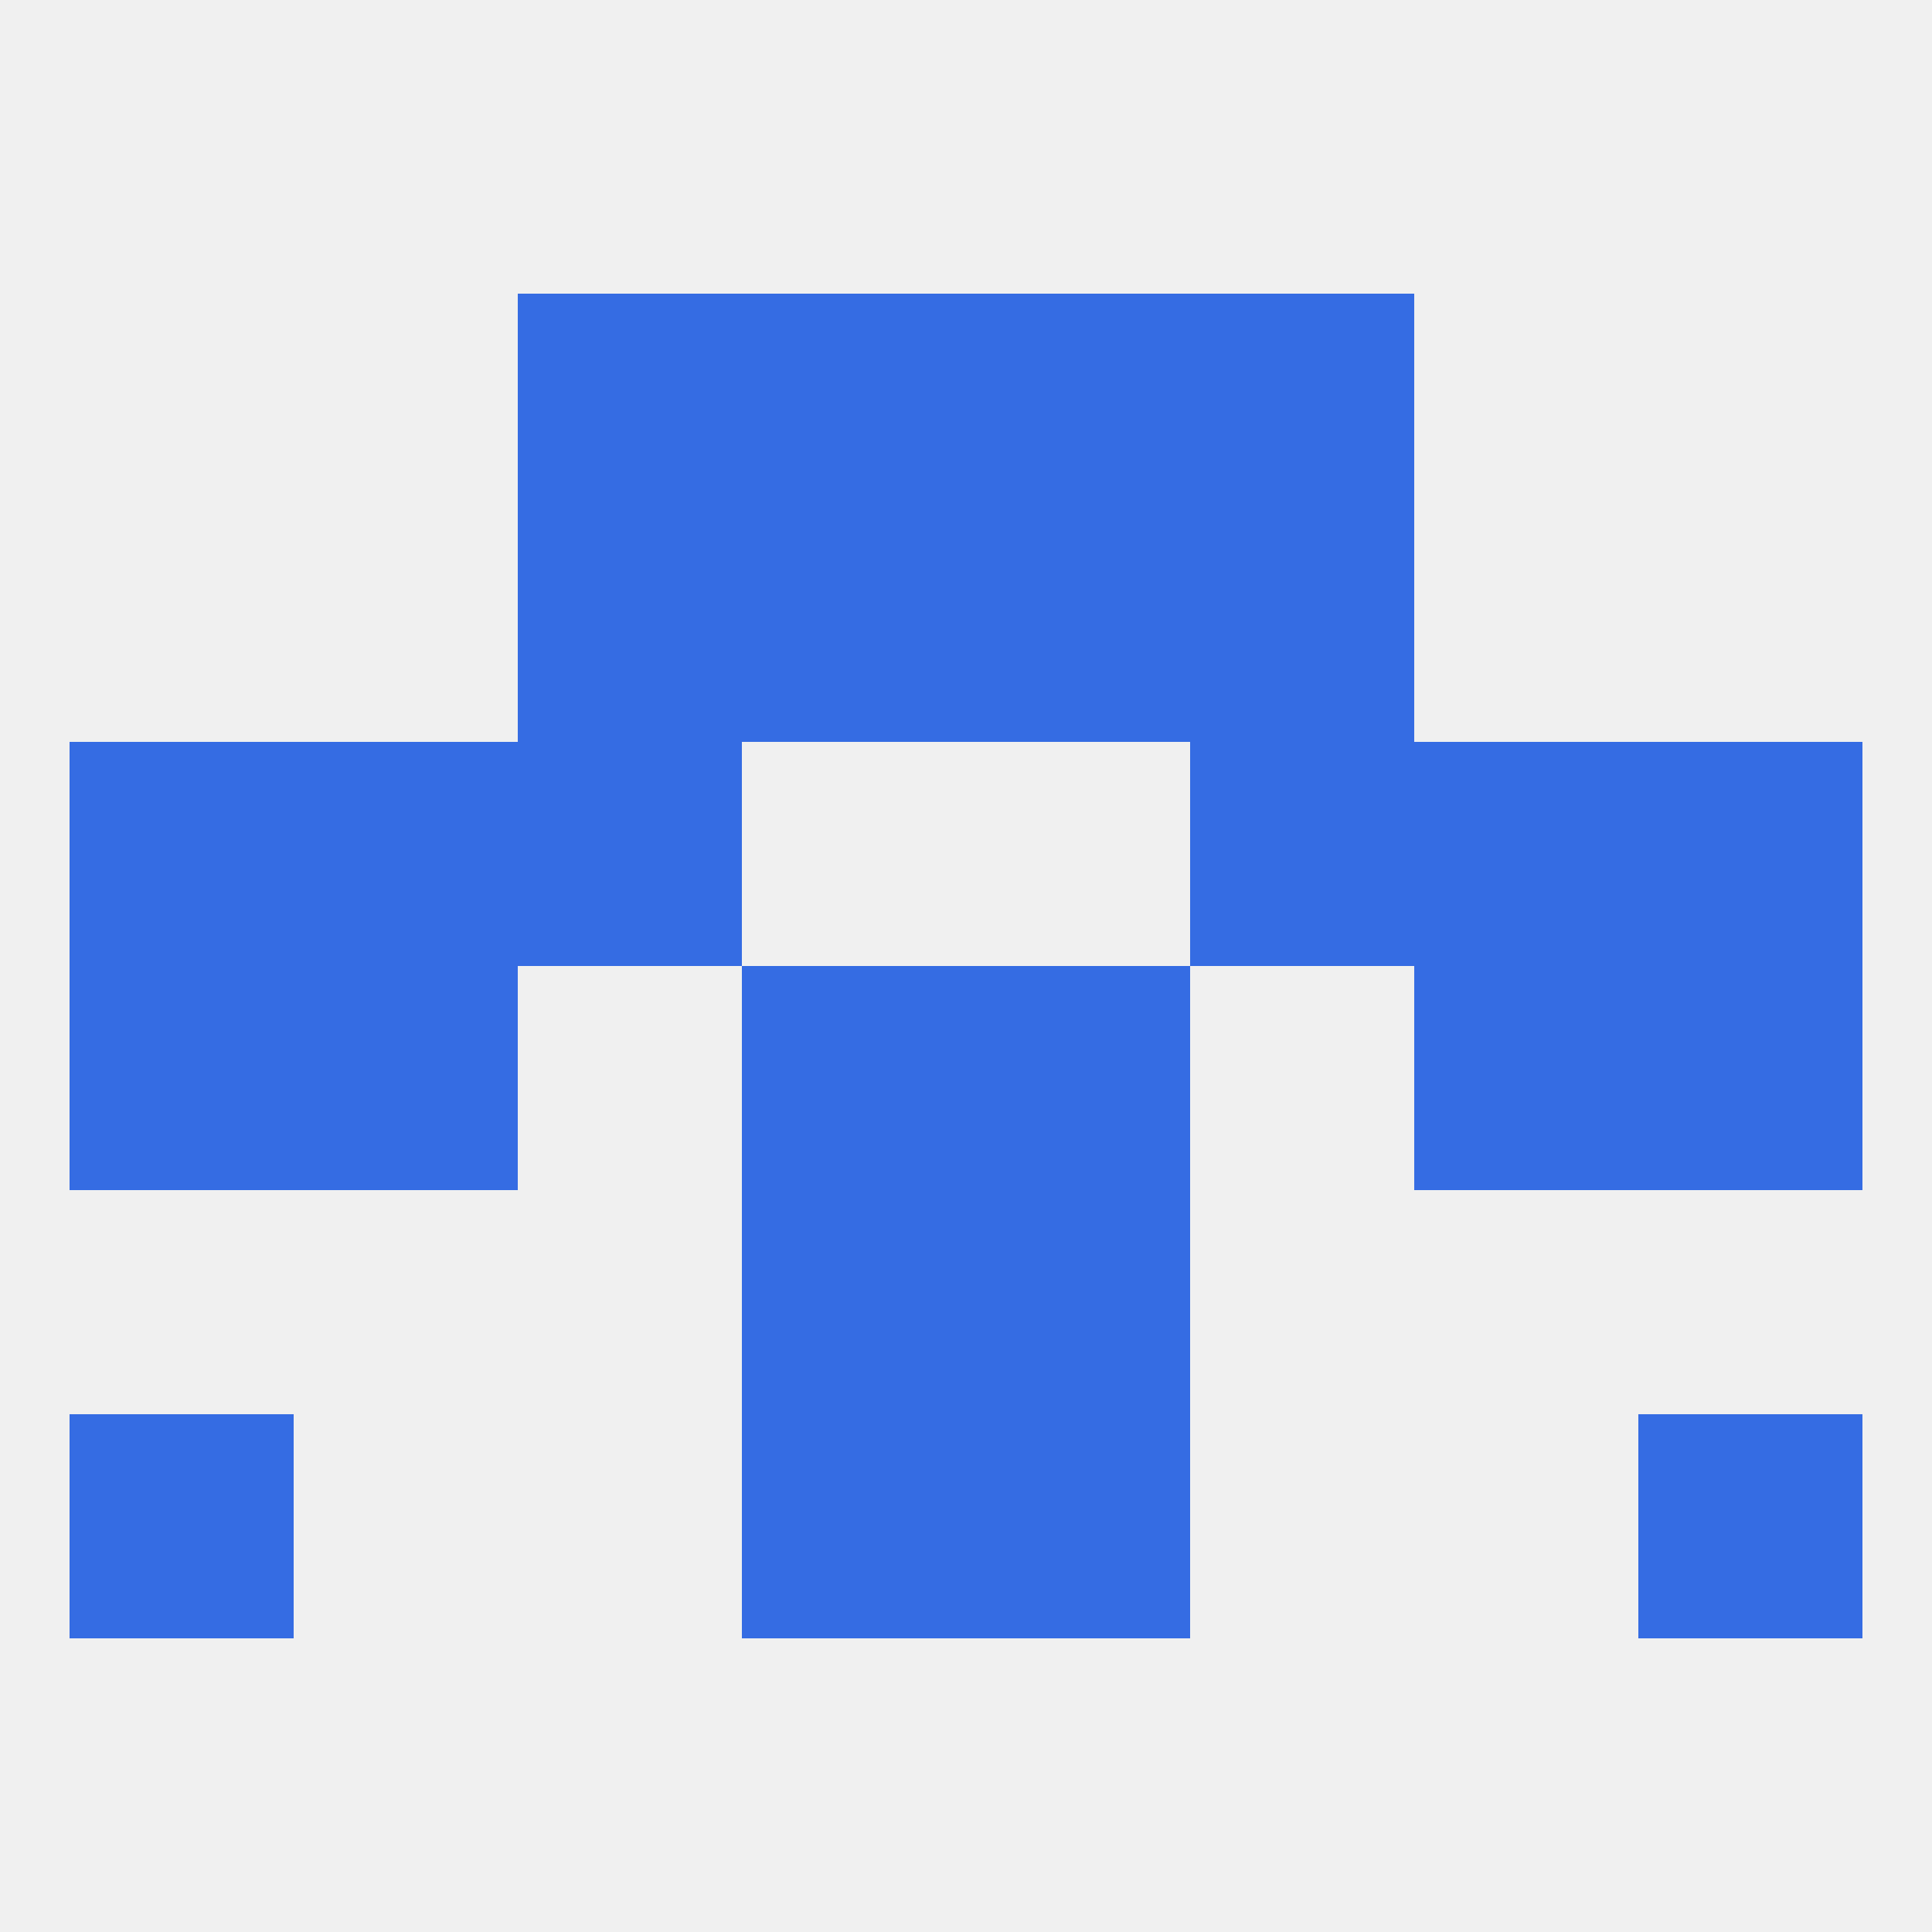
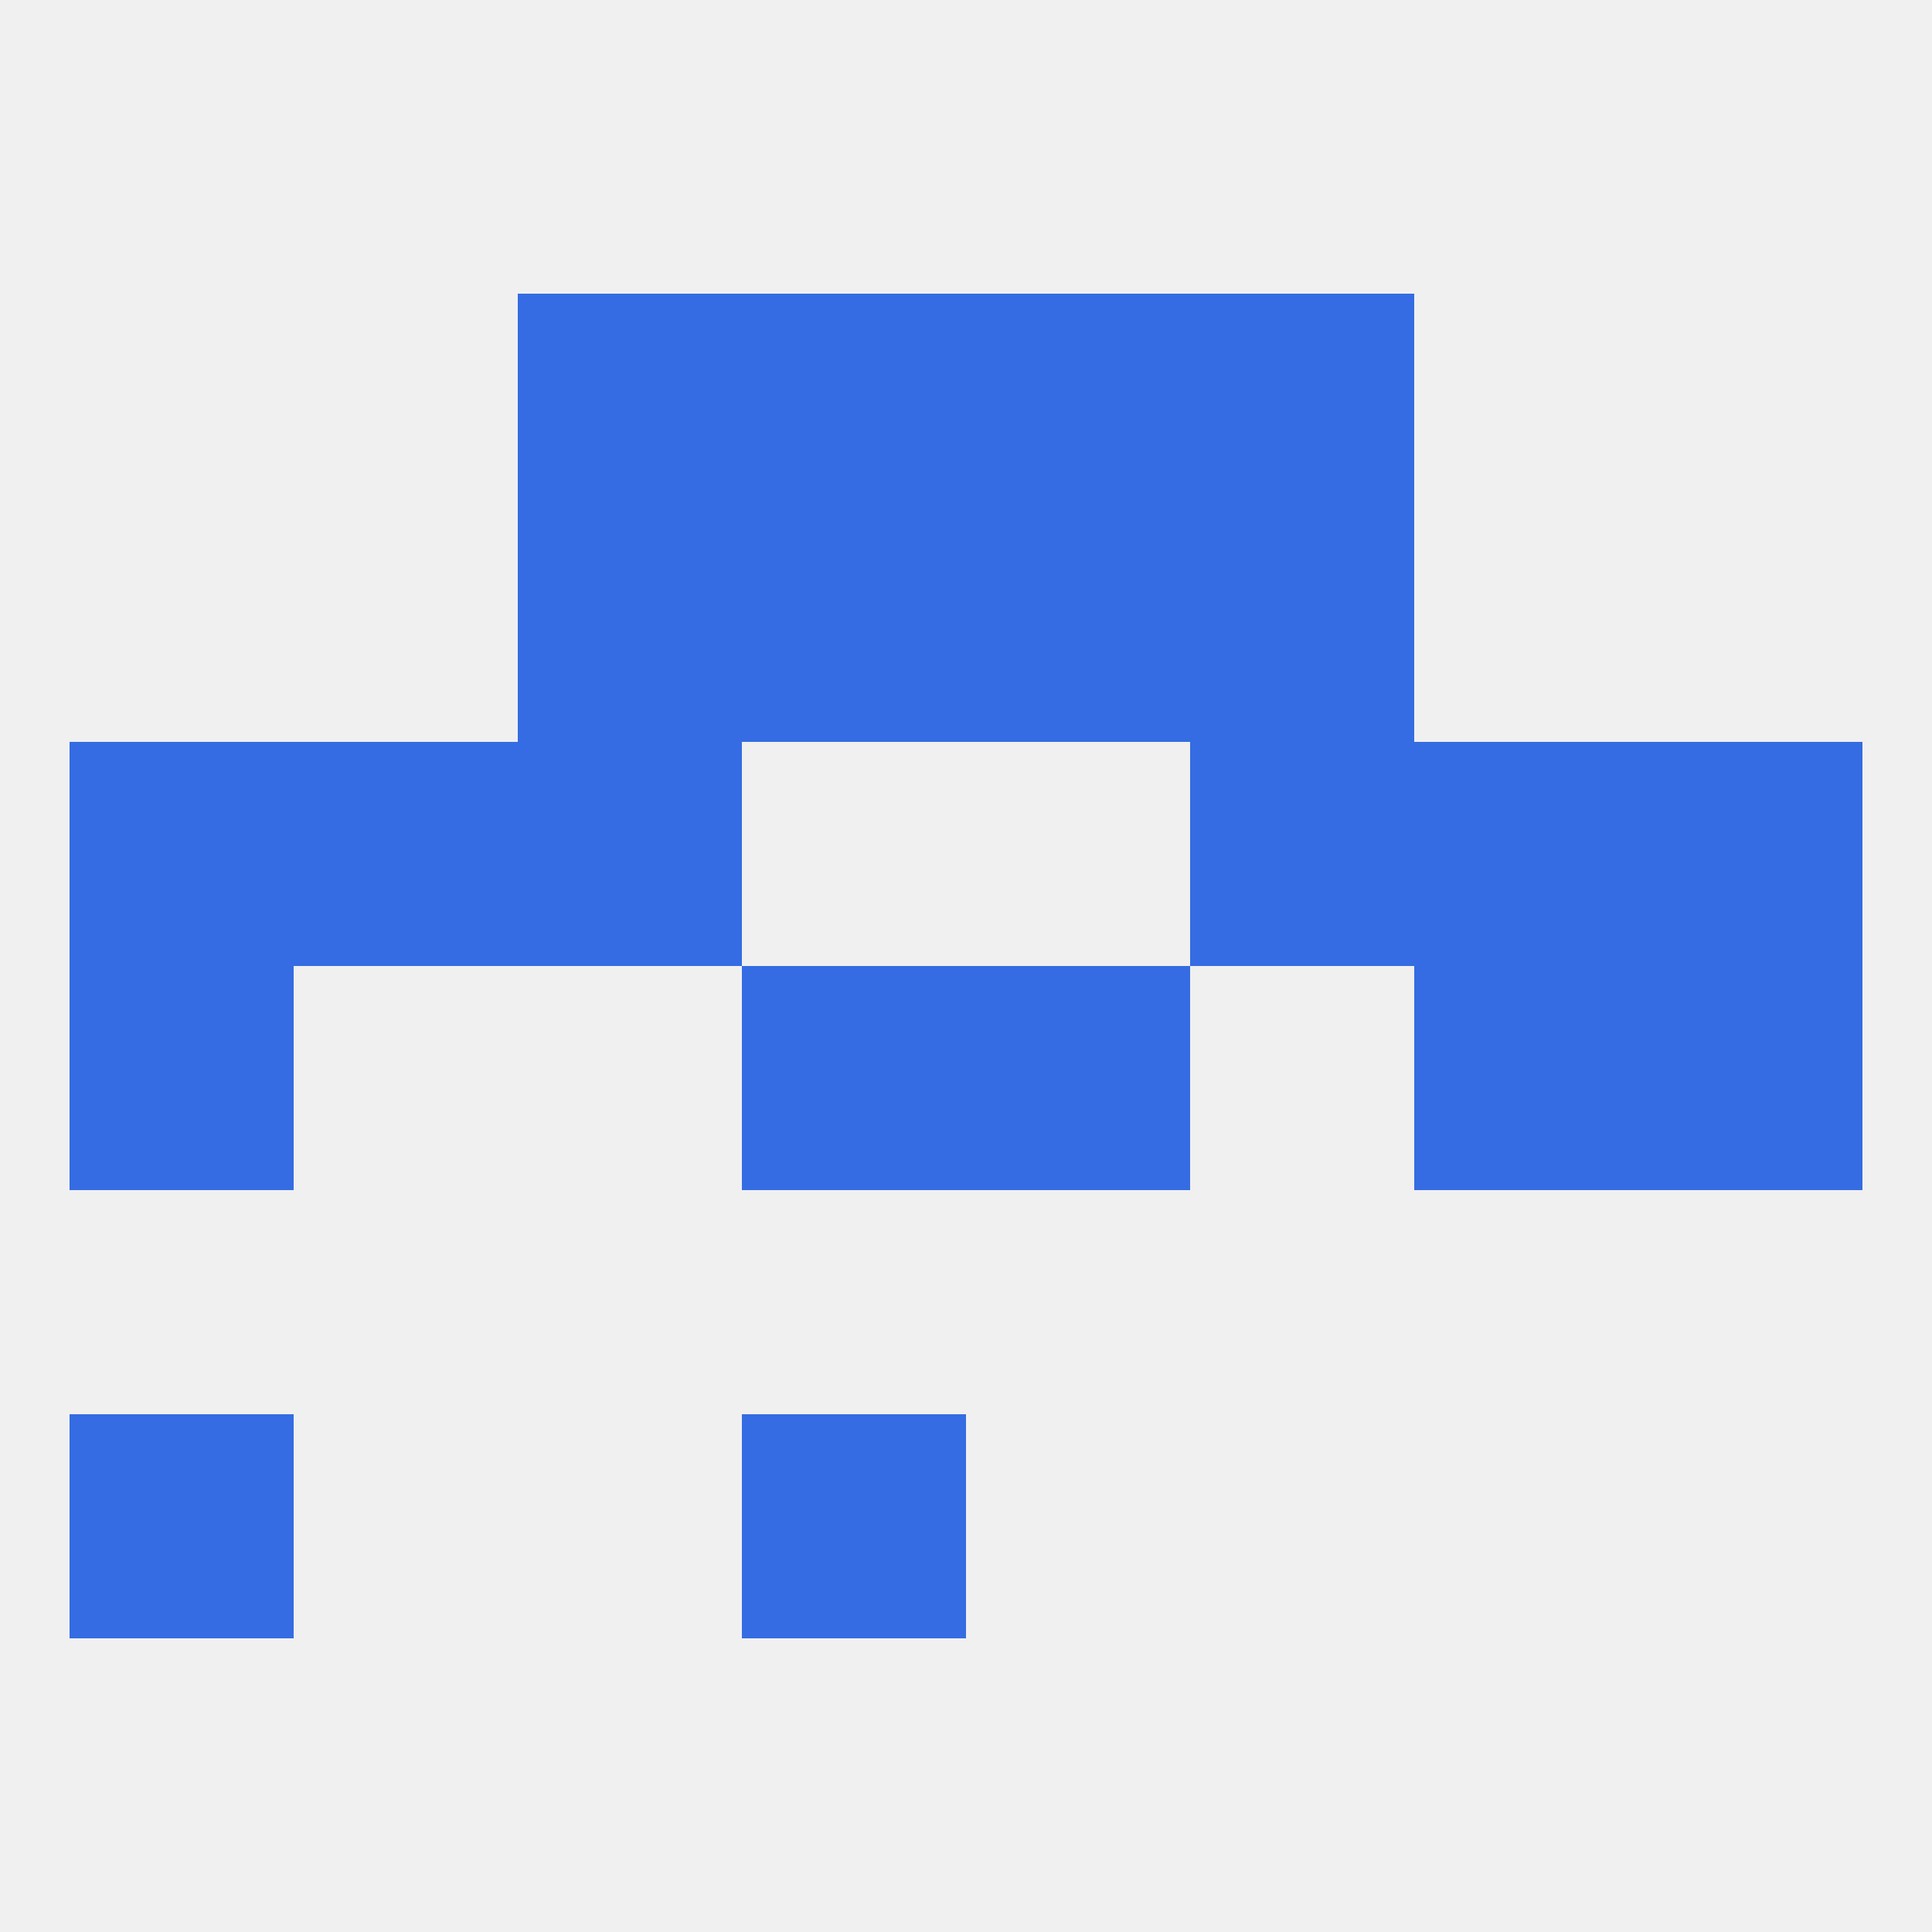
<svg xmlns="http://www.w3.org/2000/svg" version="1.1" baseprofile="full" width="250" height="250" viewBox="0 0 250 250">
  <rect width="100%" height="100%" fill="rgba(240,240,240,255)" />
  <rect x="9" y="183" width="29" height="29" fill="rgba(53,108,227,255)" />
-   <rect x="212" y="183" width="29" height="29" fill="rgba(53,108,227,255)" />
  <rect x="96" y="183" width="29" height="29" fill="rgba(53,108,227,255)" />
-   <rect x="125" y="183" width="29" height="29" fill="rgba(53,108,227,255)" />
-   <rect x="38" y="125" width="29" height="29" fill="rgba(53,108,227,255)" />
  <rect x="183" y="125" width="29" height="29" fill="rgba(53,108,227,255)" />
  <rect x="9" y="125" width="29" height="29" fill="rgba(53,108,227,255)" />
  <rect x="212" y="125" width="29" height="29" fill="rgba(53,108,227,255)" />
  <rect x="96" y="125" width="29" height="29" fill="rgba(53,108,227,255)" />
  <rect x="125" y="125" width="29" height="29" fill="rgba(53,108,227,255)" />
  <rect x="9" y="96" width="29" height="29" fill="rgba(53,108,227,255)" />
  <rect x="212" y="96" width="29" height="29" fill="rgba(53,108,227,255)" />
  <rect x="38" y="96" width="29" height="29" fill="rgba(53,108,227,255)" />
  <rect x="183" y="96" width="29" height="29" fill="rgba(53,108,227,255)" />
  <rect x="67" y="96" width="29" height="29" fill="rgba(53,108,227,255)" />
  <rect x="154" y="96" width="29" height="29" fill="rgba(53,108,227,255)" />
  <rect x="67" y="67" width="29" height="29" fill="rgba(53,108,227,255)" />
  <rect x="154" y="67" width="29" height="29" fill="rgba(53,108,227,255)" />
  <rect x="96" y="67" width="29" height="29" fill="rgba(53,108,227,255)" />
  <rect x="125" y="67" width="29" height="29" fill="rgba(53,108,227,255)" />
  <rect x="96" y="38" width="29" height="29" fill="rgba(53,108,227,255)" />
  <rect x="125" y="38" width="29" height="29" fill="rgba(53,108,227,255)" />
  <rect x="67" y="38" width="29" height="29" fill="rgba(53,108,227,255)" />
  <rect x="154" y="38" width="29" height="29" fill="rgba(53,108,227,255)" />
-   <rect x="96" y="154" width="29" height="29" fill="rgba(53,108,227,255)" />
-   <rect x="125" y="154" width="29" height="29" fill="rgba(53,108,227,255)" />
</svg>